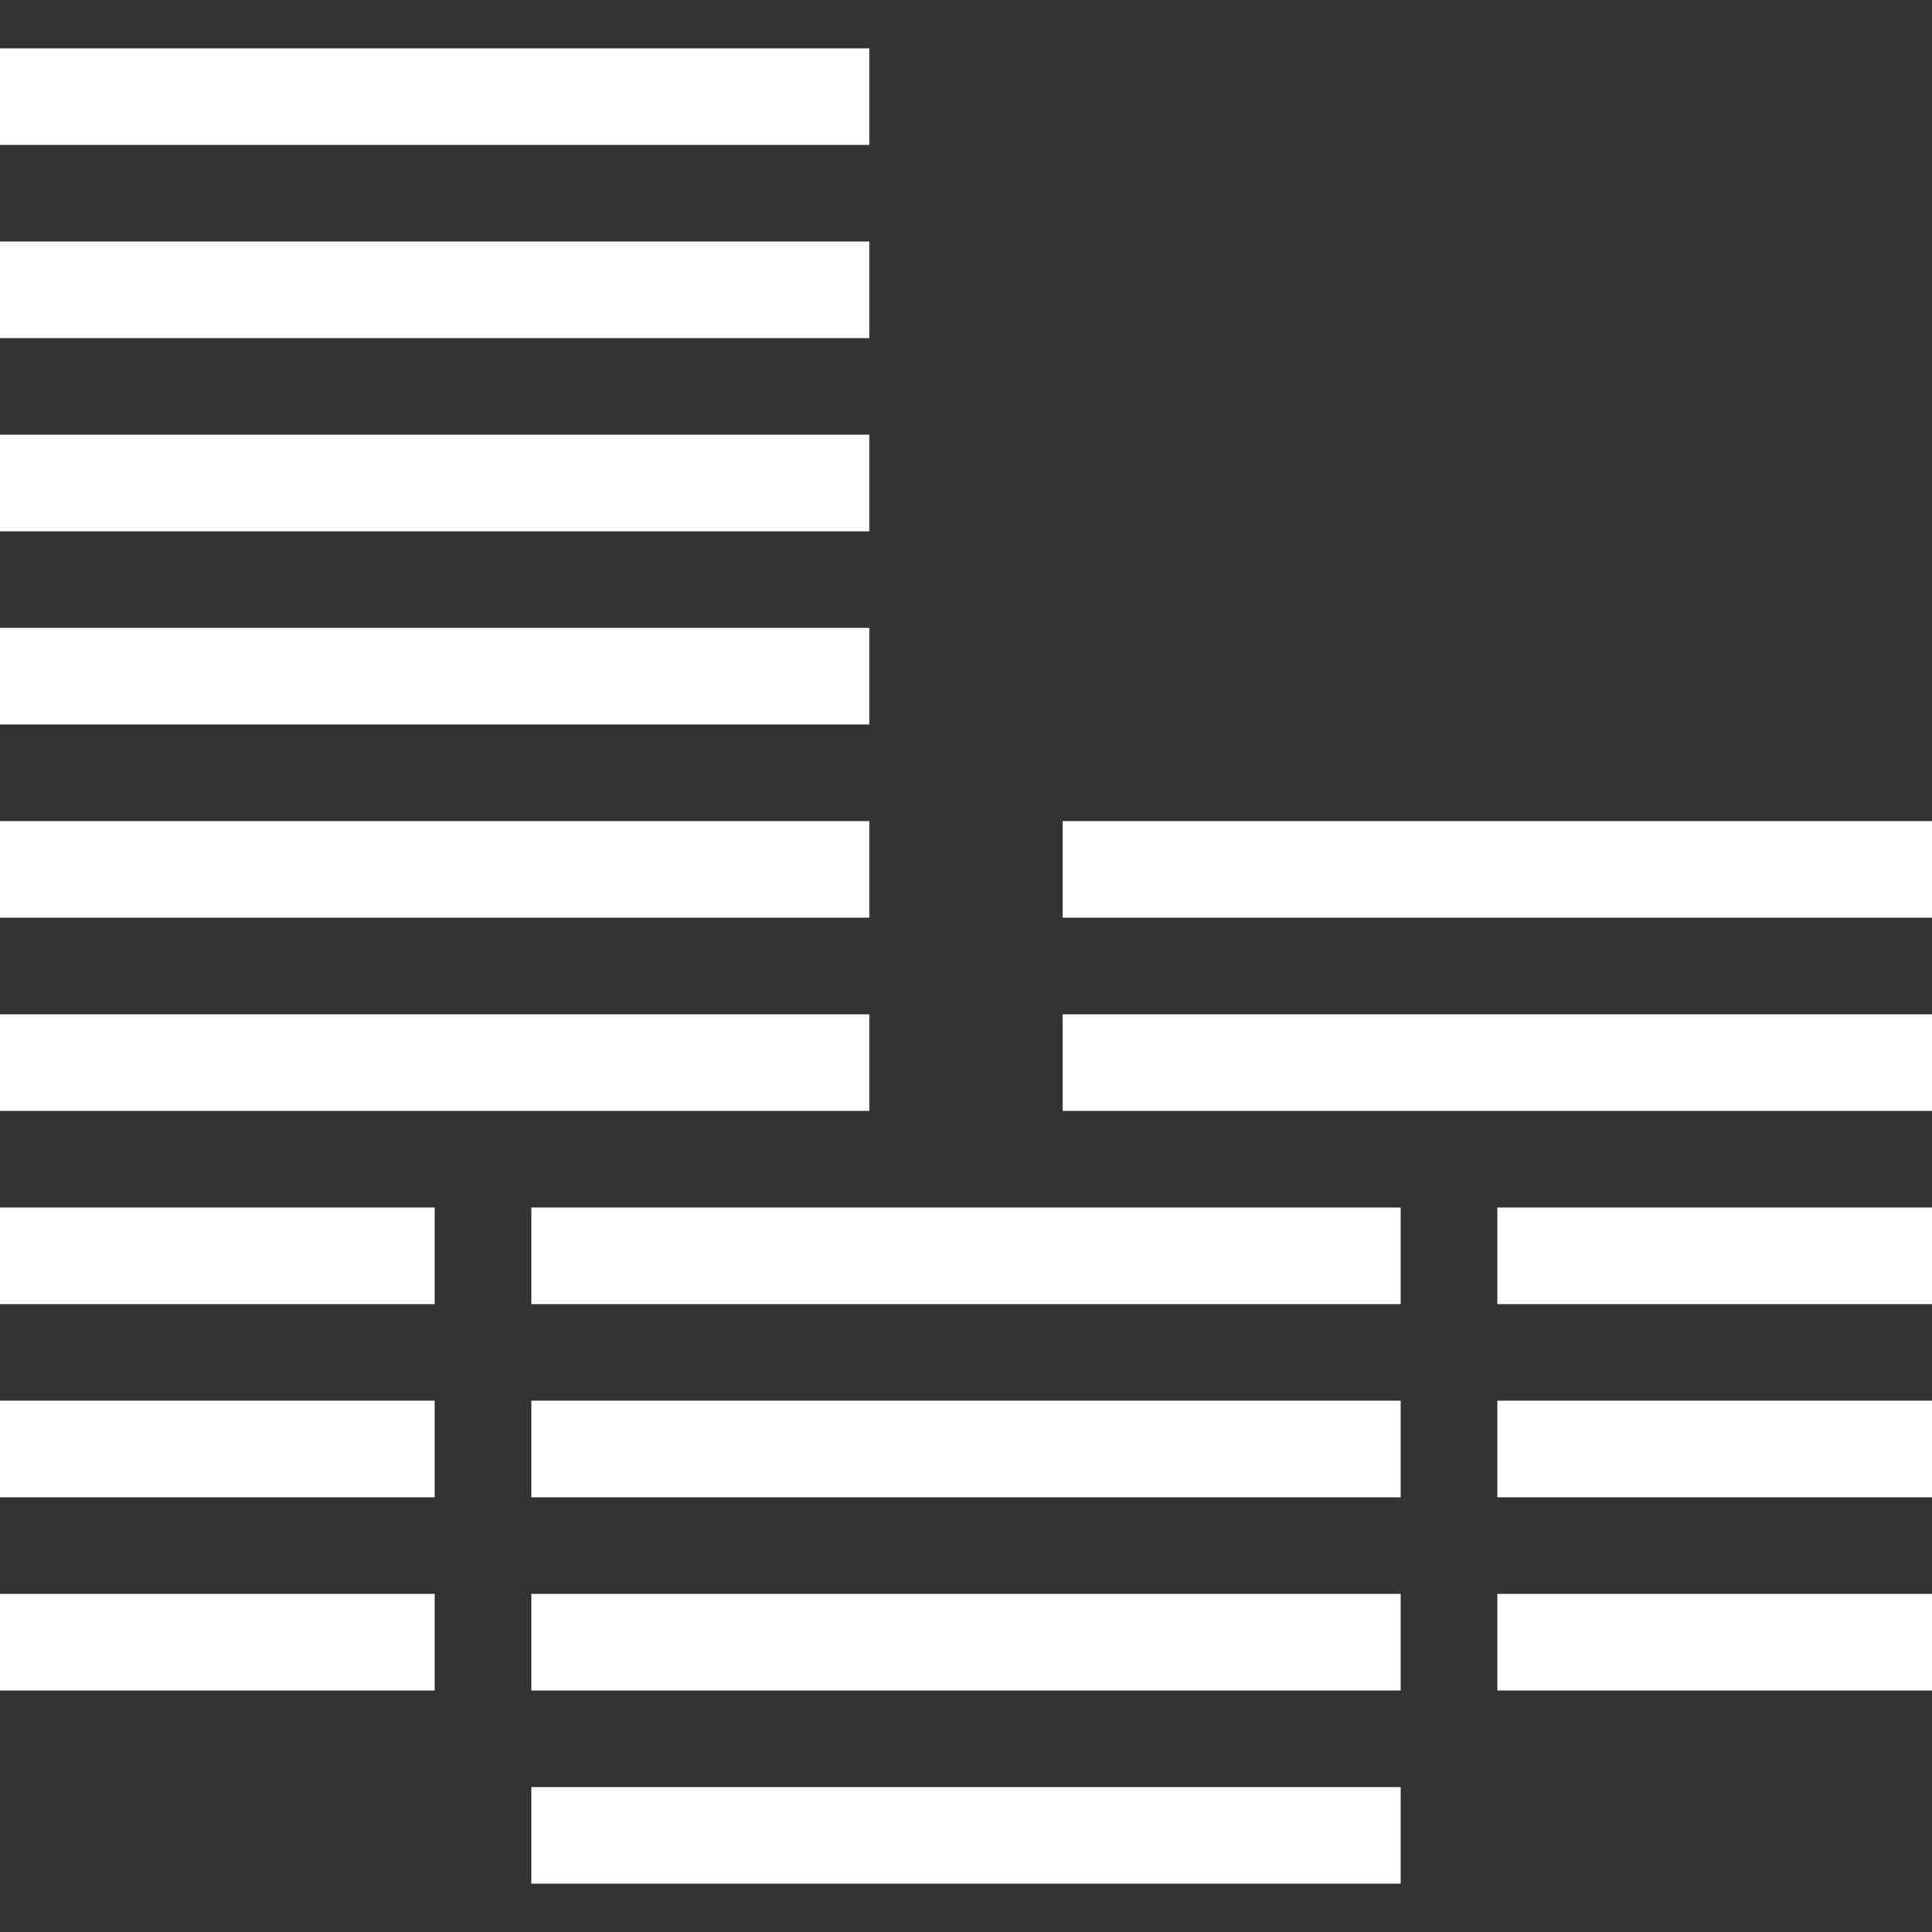
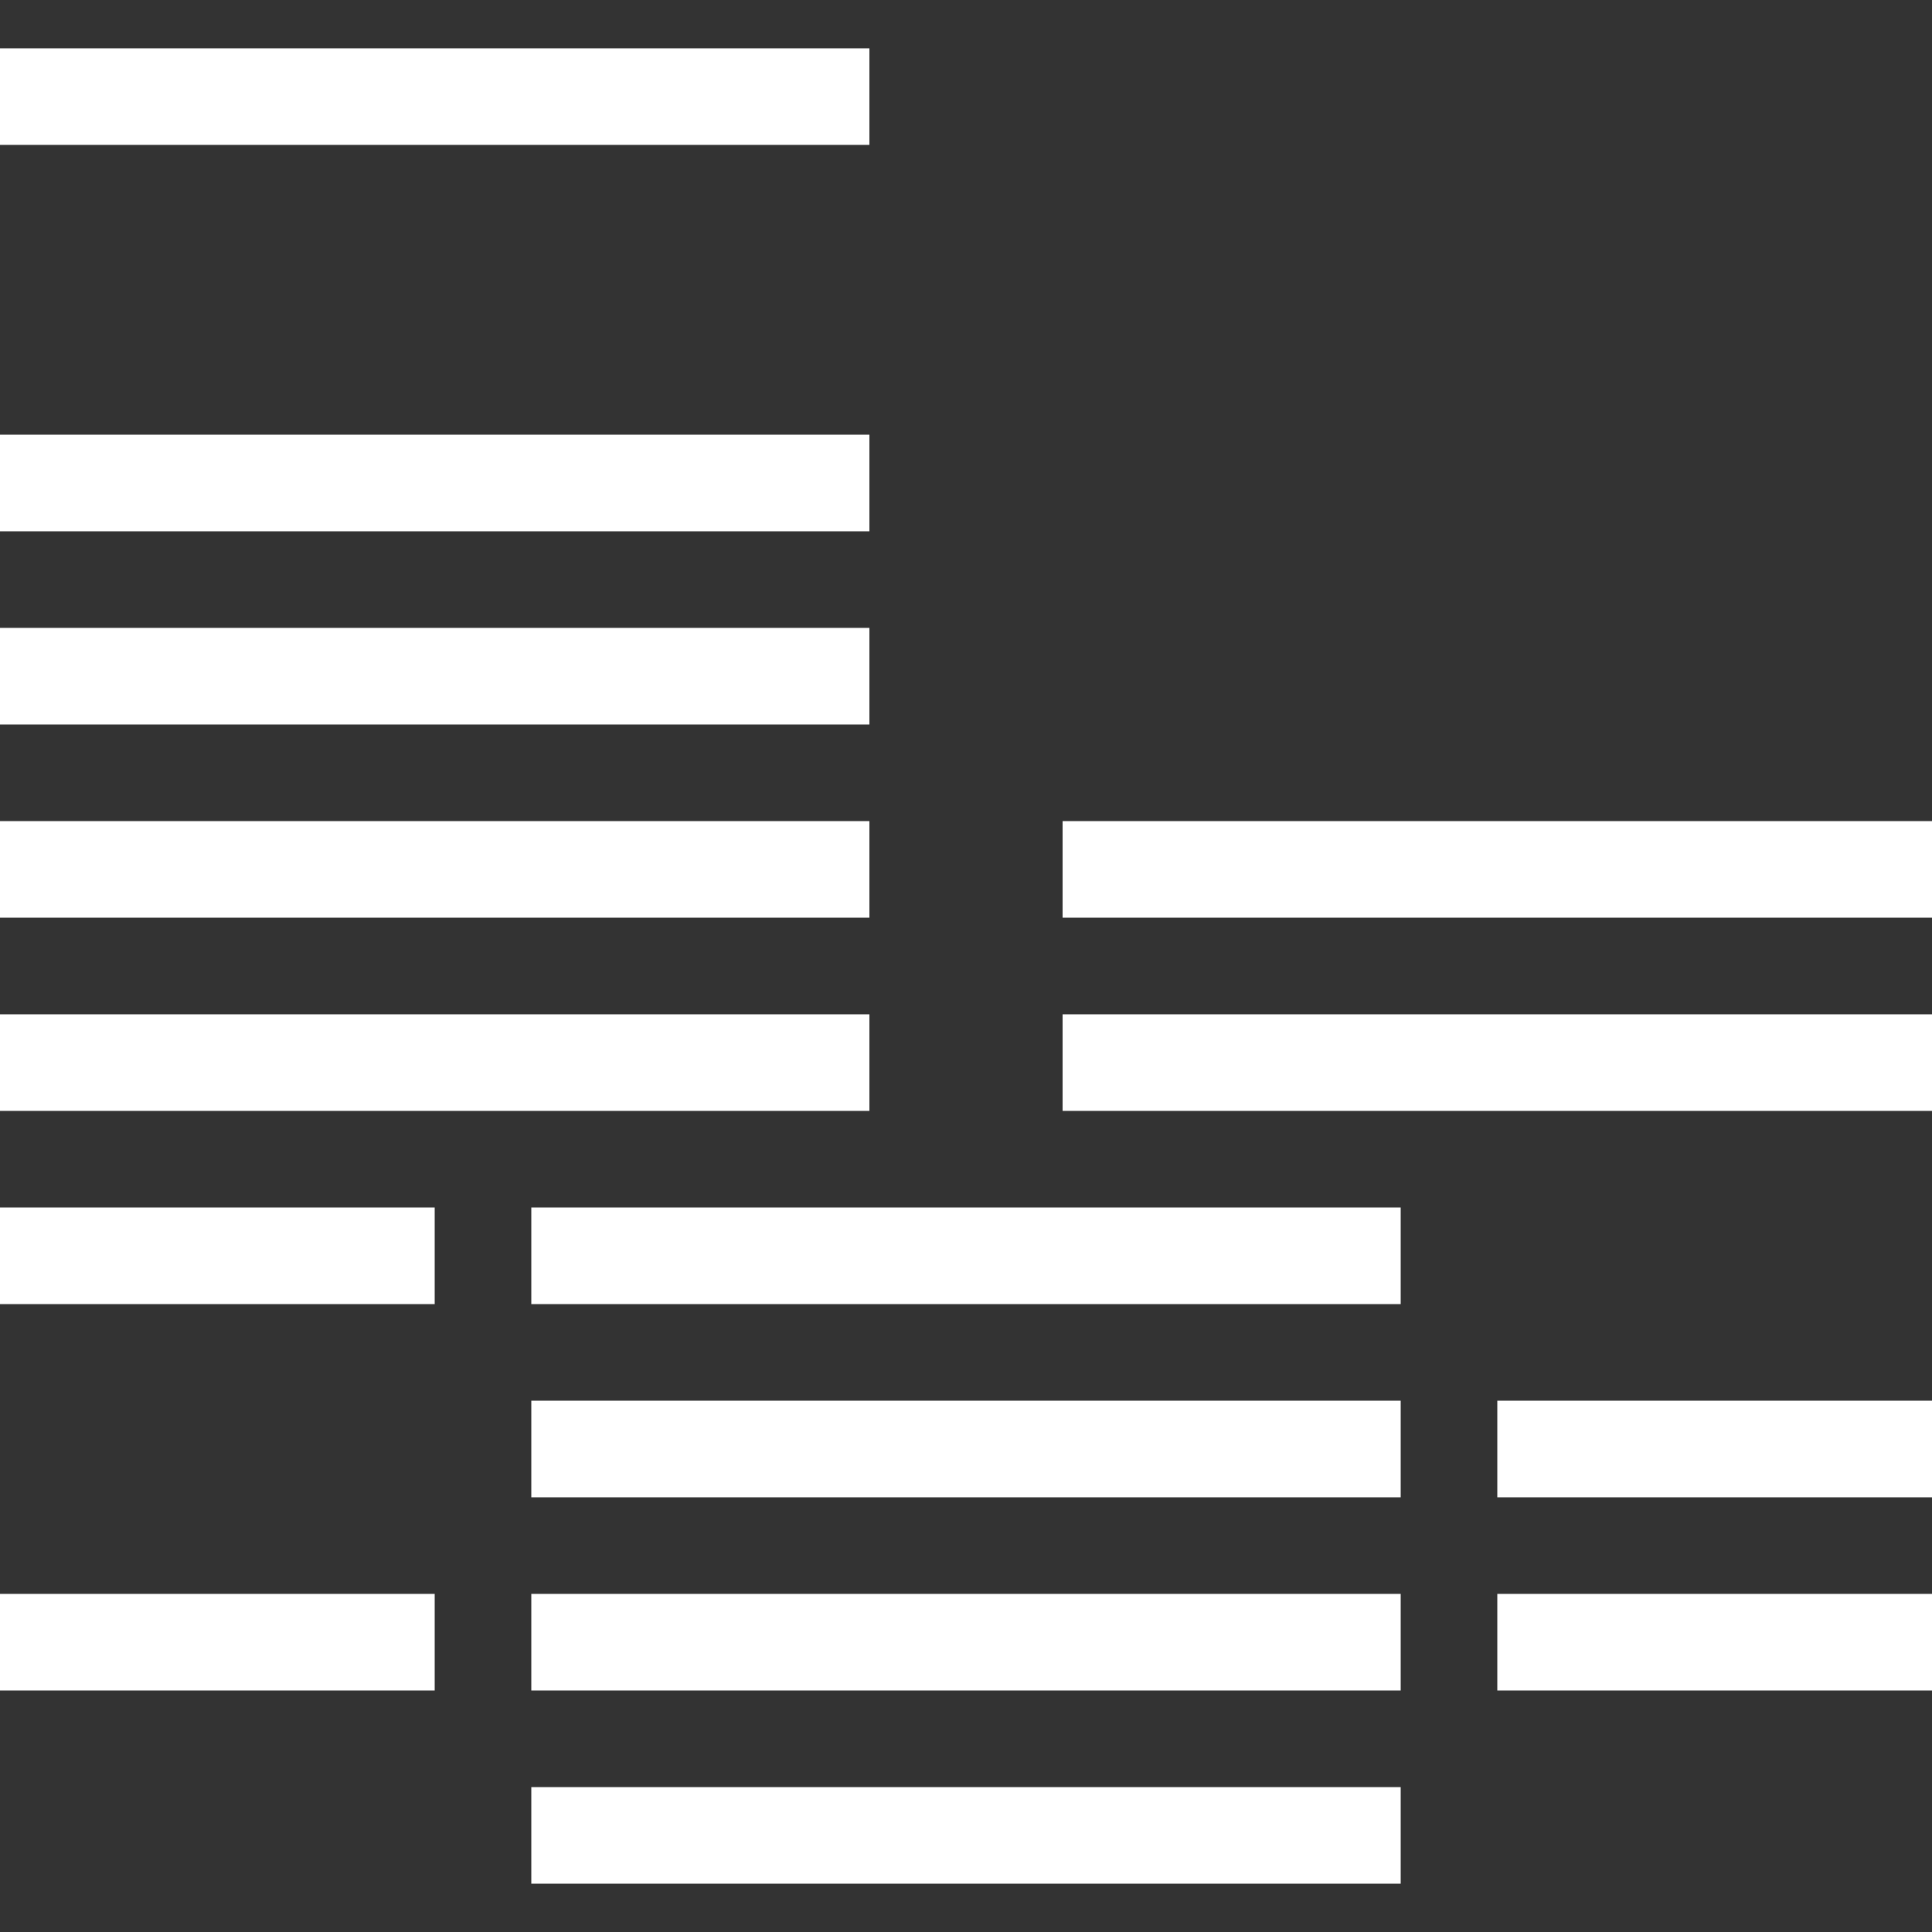
<svg xmlns="http://www.w3.org/2000/svg" version="1.1" id="Layer_1" viewBox="0 0 512 512" xml:space="preserve" width="800px" height="800px" fill="#000000">
  <rect x="0" y="0" width="512" height="512" fill="#333333" stroke="none" />
  <g id="SVGRepo_bgCarrier" stroke-width="0" />
  <g id="SVGRepo_tracerCarrier" stroke-linecap="round" stroke-linejoin="round" />
  <g id="SVGRepo_iconCarrier">
    <g>
-       <rect x="396.8" y="320" style="fill:#ffffff;" width="115.2" height="25.6" />
      <rect x="396.8" y="371.2" style="fill:#ffffff;" width="115.2" height="25.6" />
      <rect x="396.8" y="422.4" style="fill:#ffffff;" width="115.2" height="25.6" />
      <rect x="281.6" y="268.8" style="fill:#ffffff;" width="230.4" height="25.6" />
      <rect x="281.6" y="217.6" style="fill:#ffffff;" width="230.4" height="25.6" />
      <rect x="140.8" y="473.6" style="fill:#ffffff;" width="230.4" height="25.6" />
      <rect x="140.8" y="422.4" style="fill:#ffffff;" width="230.4" height="25.6" />
      <rect x="140.8" y="371.2" style="fill:#ffffff;" width="230.4" height="25.6" />
      <rect x="140.8" y="320" style="fill:#ffffff;" width="230.4" height="25.6" />
      <rect y="320" style="fill:#ffffff;" width="115.2" height="25.6" />
-       <rect y="371.2" style="fill:#ffffff;" width="115.2" height="25.6" />
      <rect y="422.4" style="fill:#ffffff;" width="115.2" height="25.6" />
      <rect y="268.8" style="fill:#ffffff;" width="230.4" height="25.6" />
      <rect y="217.6" style="fill:#ffffff;" width="230.4" height="25.6" />
      <rect y="166.4" style="fill:#ffffff;" width="230.4" height="25.6" />
      <rect y="115.2" style="fill:#ffffff;" width="230.4" height="25.6" />
-       <rect y="64" style="fill:#ffffff;" width="230.4" height="25.6" />
      <rect y="12.8" style="fill:#ffffff;" width="230.4" height="25.6" />
    </g>
  </g>
</svg>